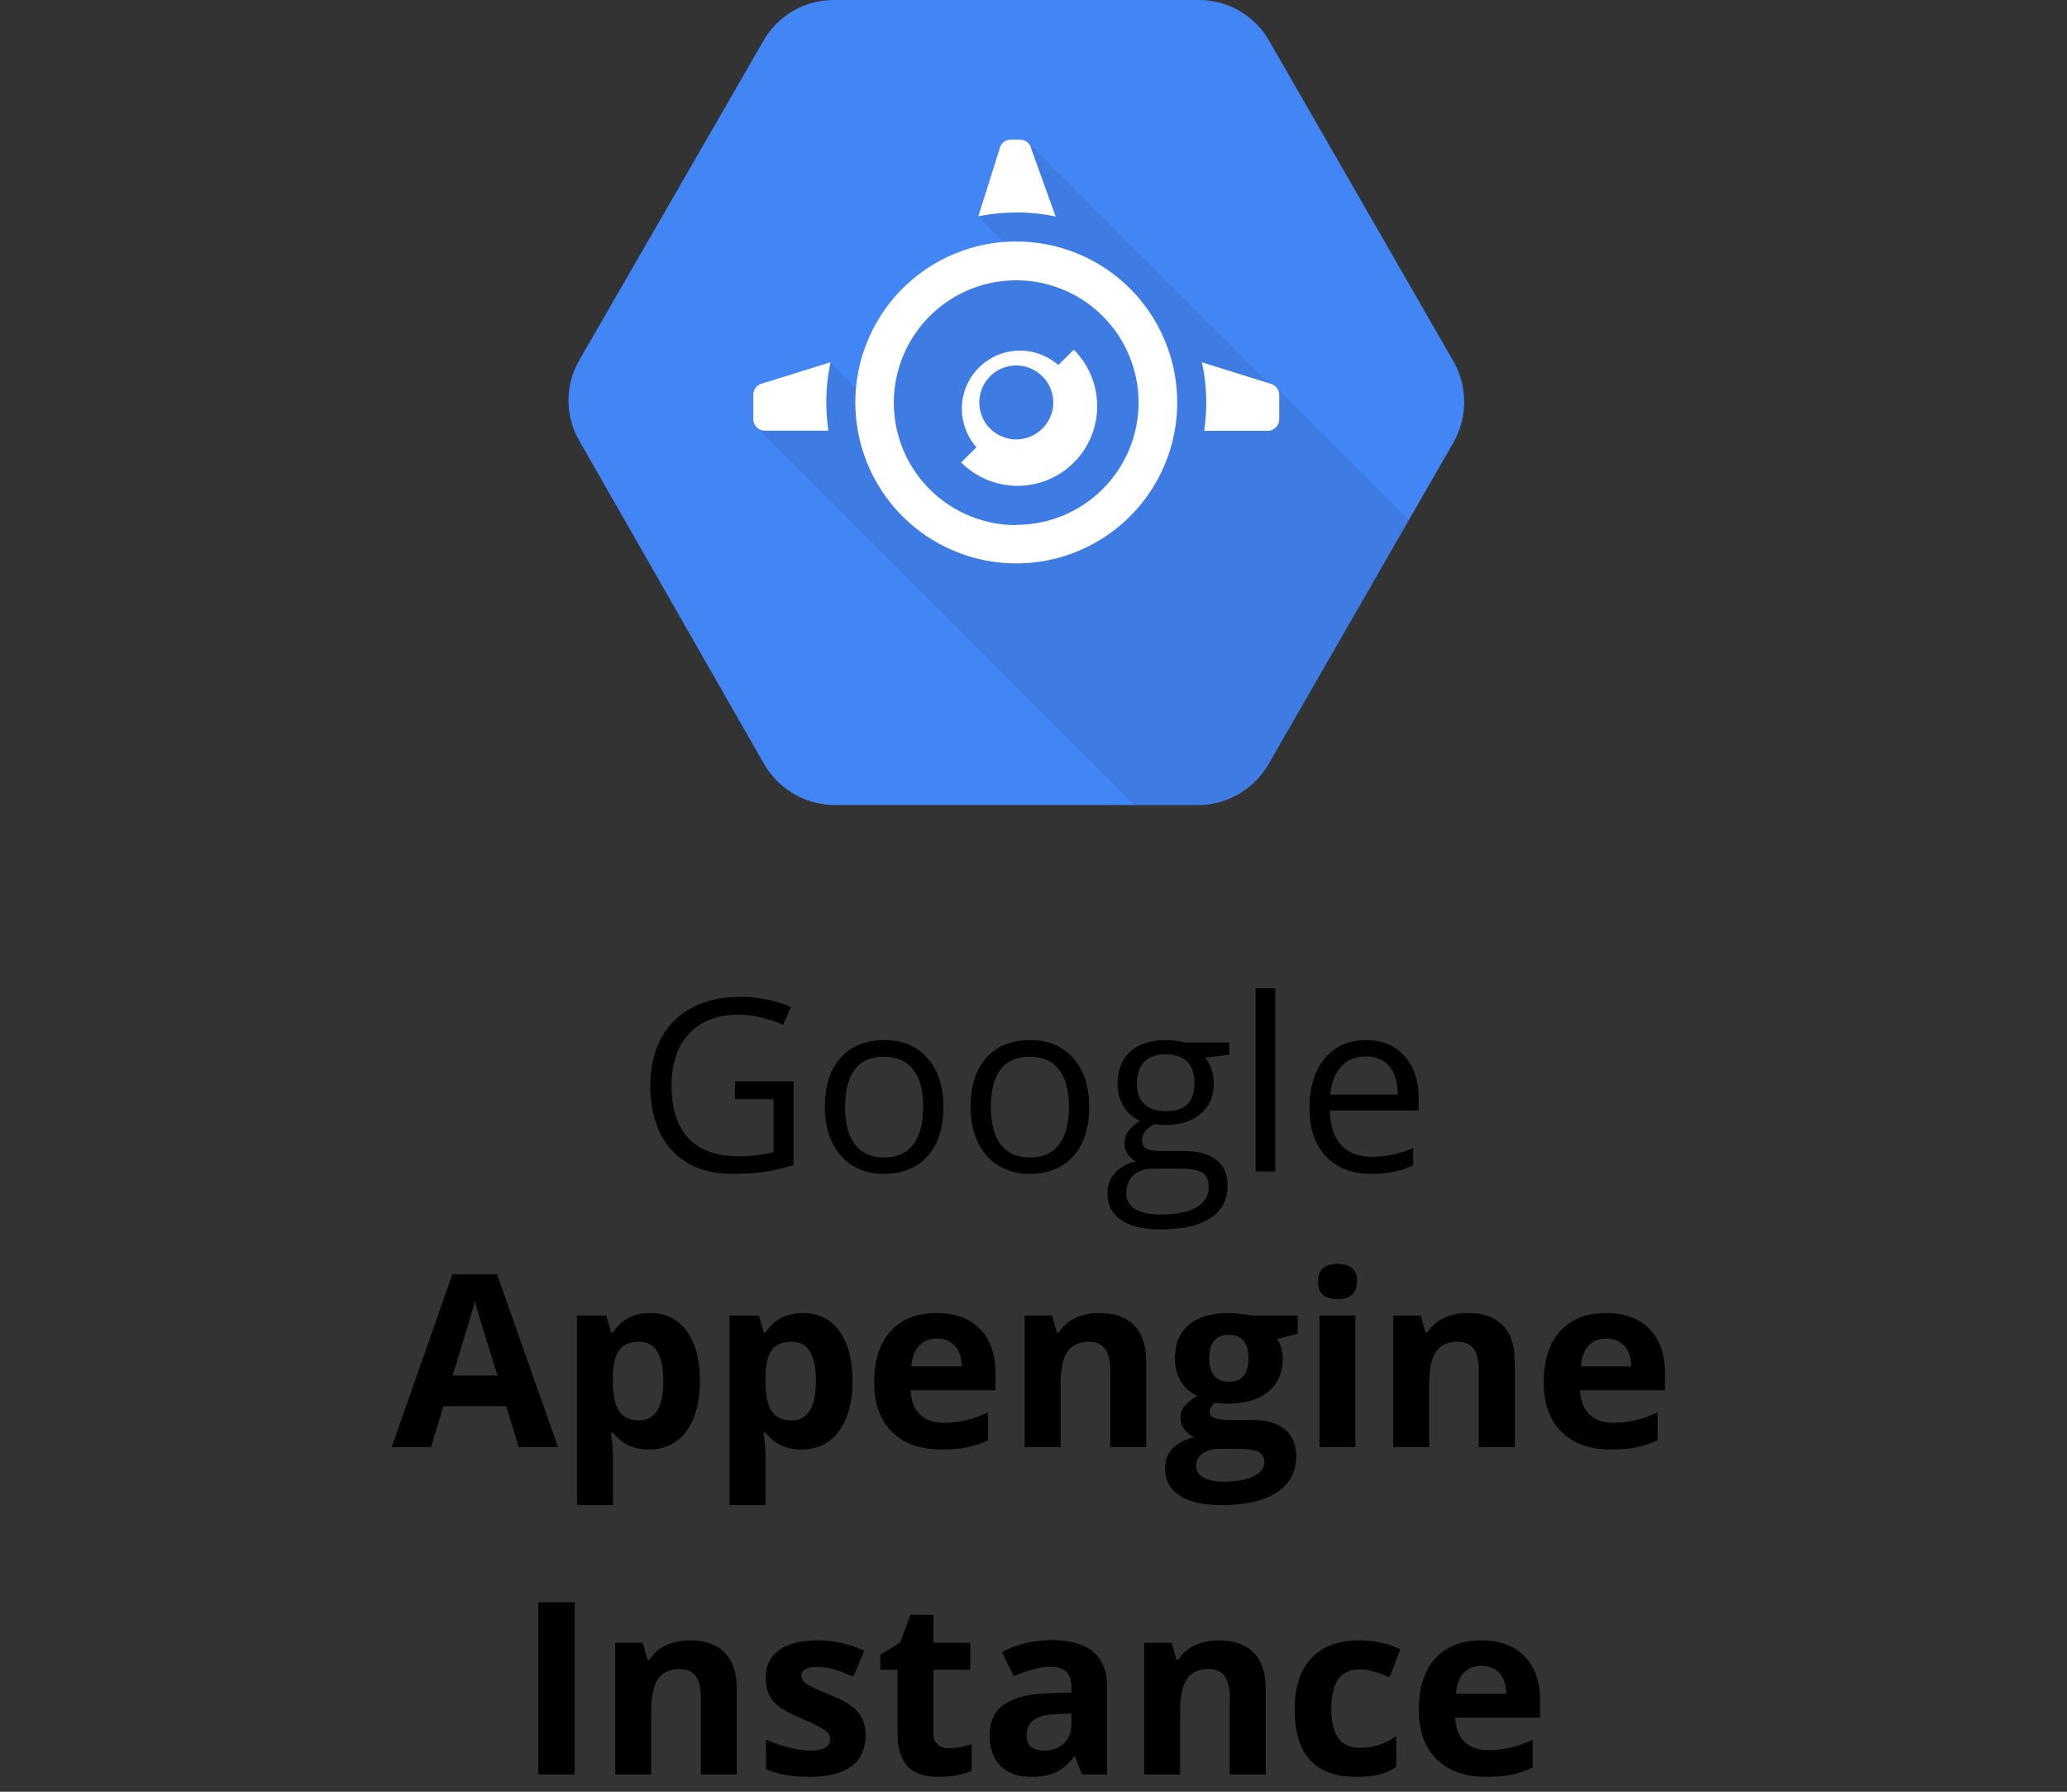
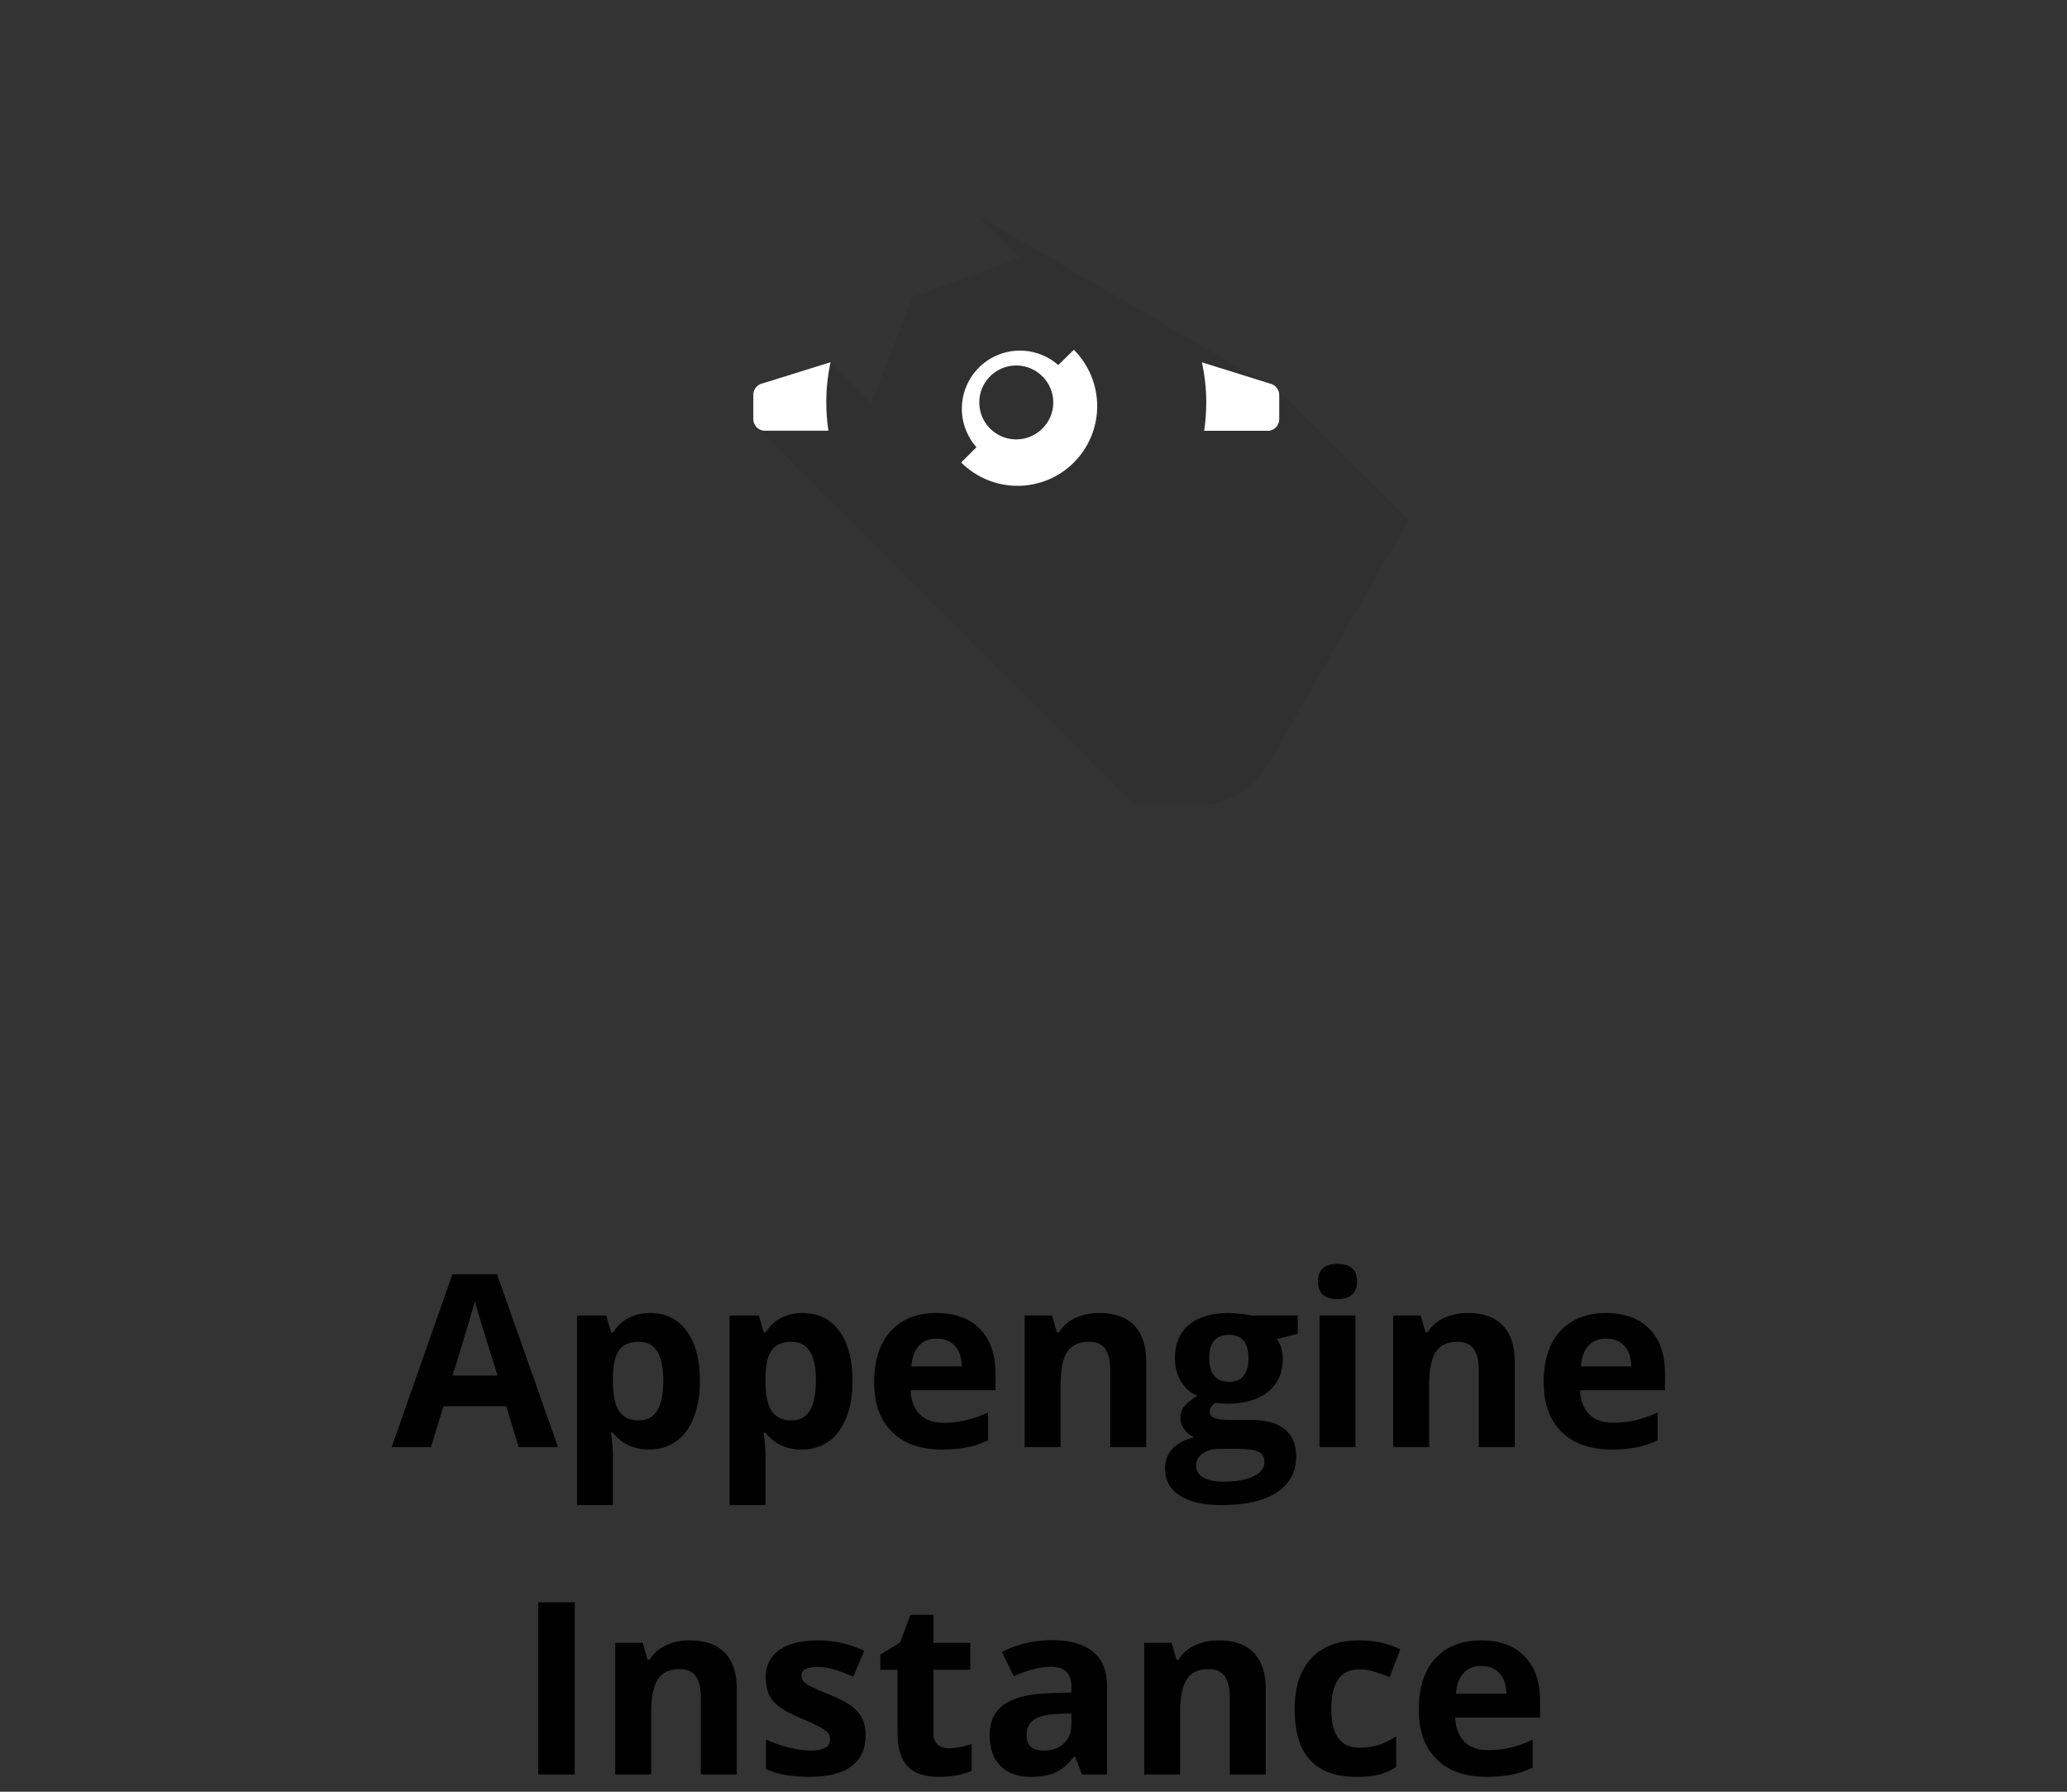
<svg xmlns="http://www.w3.org/2000/svg" width="120" height="104" viewBox="0 0 120 104" fill="none">
  <rect x="0" y="0" width="120" height="104" fill="#333333" stroke="none" />
-   <path d="M42.671 62.764H46.068V67.624C45.54 67.793 45.002 67.92 44.455 68.007C43.908 68.093 43.275 68.137 42.555 68.137C41.042 68.137 39.864 67.688 39.02 66.79C38.177 65.888 37.756 64.625 37.756 63.003C37.756 61.964 37.963 61.055 38.378 60.275C38.797 59.492 39.399 58.895 40.183 58.484C40.967 58.07 41.885 57.862 42.938 57.862C44.004 57.862 44.997 58.058 45.918 58.45L45.467 59.476C44.565 59.093 43.696 58.901 42.862 58.901C41.645 58.901 40.695 59.264 40.012 59.988C39.328 60.713 38.986 61.718 38.986 63.003C38.986 64.352 39.315 65.375 39.971 66.072C40.632 66.769 41.6 67.118 42.876 67.118C43.569 67.118 44.245 67.038 44.906 66.879V63.803H42.671V62.764ZM54.77 64.247C54.77 65.468 54.463 66.423 53.848 67.111C53.232 67.795 52.383 68.137 51.298 68.137C50.628 68.137 50.033 67.98 49.514 67.665C48.994 67.351 48.593 66.899 48.31 66.311C48.028 65.724 47.887 65.035 47.887 64.247C47.887 63.026 48.192 62.075 48.803 61.397C49.413 60.713 50.261 60.371 51.346 60.371C52.394 60.371 53.226 60.72 53.841 61.417C54.461 62.114 54.77 63.058 54.77 64.247ZM49.062 64.247C49.062 65.204 49.254 65.933 49.637 66.435C50.02 66.936 50.582 67.186 51.325 67.186C52.068 67.186 52.631 66.938 53.014 66.441C53.401 65.94 53.595 65.209 53.595 64.247C53.595 63.295 53.401 62.572 53.014 62.08C52.631 61.583 52.063 61.335 51.312 61.335C50.569 61.335 50.008 61.579 49.63 62.066C49.252 62.554 49.062 63.281 49.062 64.247ZM63.233 64.247C63.233 65.468 62.926 66.423 62.31 67.111C61.695 67.795 60.845 68.137 59.761 68.137C59.091 68.137 58.496 67.98 57.977 67.665C57.457 67.351 57.056 66.899 56.773 66.311C56.491 65.724 56.35 65.035 56.35 64.247C56.35 63.026 56.655 62.075 57.266 61.397C57.876 60.713 58.724 60.371 59.809 60.371C60.857 60.371 61.688 60.72 62.304 61.417C62.923 62.114 63.233 63.058 63.233 64.247ZM57.525 64.247C57.525 65.204 57.717 65.933 58.1 66.435C58.482 66.936 59.045 67.186 59.788 67.186C60.531 67.186 61.094 66.938 61.477 66.441C61.864 65.94 62.058 65.209 62.058 64.247C62.058 63.295 61.864 62.572 61.477 62.08C61.094 61.583 60.526 61.335 59.774 61.335C59.032 61.335 58.471 61.579 58.093 62.066C57.715 62.554 57.525 63.281 57.525 64.247ZM71.361 60.508V61.226L69.974 61.39C70.101 61.549 70.215 61.759 70.315 62.019C70.416 62.274 70.466 62.563 70.466 62.887C70.466 63.62 70.215 64.206 69.714 64.644C69.213 65.081 68.524 65.3 67.649 65.3C67.426 65.3 67.216 65.282 67.02 65.245C66.537 65.5 66.296 65.822 66.296 66.209C66.296 66.414 66.38 66.567 66.549 66.667C66.717 66.763 67.007 66.811 67.417 66.811H68.743C69.554 66.811 70.176 66.981 70.609 67.323C71.047 67.665 71.266 68.162 71.266 68.814C71.266 69.643 70.933 70.274 70.268 70.707C69.602 71.144 68.632 71.363 67.356 71.363C66.376 71.363 65.619 71.181 65.086 70.816C64.557 70.452 64.293 69.937 64.293 69.272C64.293 68.816 64.439 68.421 64.731 68.089C65.022 67.756 65.432 67.531 65.961 67.412C65.769 67.326 65.608 67.191 65.476 67.009C65.348 66.826 65.284 66.615 65.284 66.373C65.284 66.1 65.357 65.86 65.503 65.655C65.649 65.45 65.879 65.252 66.193 65.061C65.806 64.901 65.489 64.63 65.243 64.247C65.002 63.864 64.881 63.427 64.881 62.935C64.881 62.114 65.127 61.483 65.619 61.041C66.111 60.594 66.809 60.371 67.711 60.371C68.103 60.371 68.456 60.417 68.77 60.508H71.361ZM65.387 69.258C65.387 69.663 65.558 69.971 65.899 70.181C66.241 70.39 66.731 70.495 67.369 70.495C68.322 70.495 69.026 70.352 69.481 70.064C69.942 69.782 70.172 69.397 70.172 68.909C70.172 68.504 70.046 68.221 69.796 68.061C69.545 67.907 69.074 67.829 68.381 67.829H67.02C66.505 67.829 66.105 67.952 65.817 68.198C65.53 68.444 65.387 68.797 65.387 69.258ZM66.002 62.907C66.002 63.431 66.15 63.828 66.446 64.097C66.743 64.366 67.155 64.5 67.684 64.5C68.791 64.5 69.345 63.962 69.345 62.887C69.345 61.761 68.784 61.198 67.663 61.198C67.13 61.198 66.72 61.342 66.433 61.629C66.145 61.916 66.002 62.342 66.002 62.907ZM74.034 68H72.899V57.363H74.034V68ZM79.606 68.137C78.498 68.137 77.623 67.799 76.981 67.125C76.342 66.451 76.023 65.514 76.023 64.315C76.023 63.108 76.32 62.148 76.912 61.438C77.509 60.727 78.309 60.371 79.311 60.371C80.25 60.371 80.993 60.681 81.54 61.301C82.087 61.916 82.36 62.73 82.36 63.741V64.459H77.199C77.222 65.338 77.443 66.006 77.862 66.462C78.286 66.918 78.881 67.145 79.647 67.145C80.453 67.145 81.251 66.977 82.039 66.64V67.651C81.638 67.825 81.257 67.948 80.897 68.02C80.542 68.098 80.111 68.137 79.606 68.137ZM79.298 61.321C78.696 61.321 78.216 61.517 77.856 61.909C77.5 62.301 77.29 62.843 77.227 63.536H81.144C81.144 62.821 80.984 62.274 80.665 61.895C80.346 61.513 79.89 61.321 79.298 61.321Z" fill="black" />
  <path d="M30.113 84L29.389 81.621H25.745L25.02 84H22.737L26.265 73.965H28.855L32.397 84H30.113ZM28.883 79.844C28.213 77.688 27.835 76.469 27.748 76.186C27.666 75.904 27.607 75.681 27.57 75.517C27.42 76.1 26.989 77.542 26.278 79.844H28.883ZM37.694 84.137C36.797 84.137 36.092 83.811 35.582 83.159H35.473C35.546 83.797 35.582 84.166 35.582 84.267V87.363H33.497V76.357H35.192L35.486 77.349H35.582C36.07 76.592 36.792 76.214 37.749 76.214C38.651 76.214 39.358 76.562 39.868 77.26C40.379 77.957 40.634 78.925 40.634 80.165C40.634 80.981 40.513 81.689 40.272 82.291C40.035 82.893 39.695 83.351 39.253 83.665C38.811 83.98 38.291 84.137 37.694 84.137ZM37.079 77.882C36.564 77.882 36.188 78.041 35.951 78.36C35.714 78.675 35.591 79.197 35.582 79.926V80.151C35.582 80.972 35.703 81.56 35.944 81.915C36.19 82.27 36.578 82.448 37.106 82.448C38.041 82.448 38.508 81.678 38.508 80.138C38.508 79.386 38.392 78.823 38.159 78.449C37.931 78.071 37.571 77.882 37.079 77.882ZM46.554 84.137C45.656 84.137 44.952 83.811 44.441 83.159H44.332C44.405 83.797 44.441 84.166 44.441 84.267V87.363H42.356V76.357H44.052L44.346 77.349H44.441C44.929 76.592 45.651 76.214 46.608 76.214C47.511 76.214 48.217 76.562 48.727 77.26C49.238 77.957 49.493 78.925 49.493 80.165C49.493 80.981 49.372 81.689 49.131 82.291C48.894 82.893 48.554 83.351 48.112 83.665C47.67 83.98 47.151 84.137 46.554 84.137ZM45.938 77.882C45.423 77.882 45.047 78.041 44.81 78.36C44.574 78.675 44.45 79.197 44.441 79.926V80.151C44.441 80.972 44.562 81.56 44.804 81.915C45.05 82.27 45.437 82.448 45.966 82.448C46.9 82.448 47.367 81.678 47.367 80.138C47.367 79.386 47.251 78.823 47.019 78.449C46.791 78.071 46.431 77.882 45.938 77.882ZM54.381 77.697C53.939 77.697 53.592 77.838 53.342 78.121C53.091 78.399 52.948 78.796 52.911 79.311H55.837C55.828 78.796 55.693 78.399 55.434 78.121C55.174 77.838 54.823 77.697 54.381 77.697ZM54.675 84.137C53.444 84.137 52.483 83.797 51.79 83.118C51.097 82.439 50.751 81.478 50.751 80.233C50.751 78.953 51.07 77.964 51.708 77.267C52.351 76.565 53.237 76.214 54.367 76.214C55.447 76.214 56.288 76.522 56.89 77.137C57.491 77.752 57.792 78.602 57.792 79.686V80.698H52.863C52.886 81.291 53.062 81.753 53.39 82.086C53.718 82.419 54.178 82.585 54.77 82.585C55.231 82.585 55.666 82.537 56.076 82.441C56.486 82.346 56.915 82.193 57.361 81.983V83.597C56.997 83.779 56.607 83.913 56.192 84C55.778 84.091 55.272 84.137 54.675 84.137ZM66.542 84H64.457V79.536C64.457 78.985 64.359 78.572 64.163 78.299C63.967 78.021 63.655 77.882 63.227 77.882C62.643 77.882 62.222 78.078 61.962 78.47C61.702 78.857 61.572 79.502 61.572 80.404V84H59.487V76.357H61.08L61.36 77.335H61.477C61.709 76.966 62.028 76.688 62.434 76.501C62.844 76.31 63.309 76.214 63.828 76.214C64.717 76.214 65.391 76.455 65.852 76.939C66.312 77.417 66.542 78.11 66.542 79.017V84ZM75.34 76.357V77.417L74.144 77.725C74.362 78.066 74.472 78.449 74.472 78.873C74.472 79.693 74.185 80.334 73.61 80.794C73.041 81.25 72.248 81.478 71.231 81.478L70.856 81.457L70.548 81.423C70.334 81.587 70.227 81.769 70.227 81.97C70.227 82.27 70.609 82.421 71.375 82.421H72.674C73.512 82.421 74.15 82.601 74.588 82.961C75.03 83.321 75.251 83.85 75.251 84.547C75.251 85.44 74.877 86.133 74.13 86.625C73.387 87.117 72.318 87.363 70.924 87.363C69.857 87.363 69.042 87.176 68.477 86.803C67.916 86.434 67.636 85.914 67.636 85.244C67.636 84.784 67.779 84.399 68.066 84.089C68.353 83.779 68.775 83.558 69.331 83.426C69.117 83.335 68.93 83.186 68.77 82.981C68.611 82.772 68.531 82.551 68.531 82.318C68.531 82.027 68.616 81.785 68.784 81.594C68.953 81.398 69.197 81.206 69.516 81.019C69.115 80.846 68.796 80.568 68.559 80.186C68.326 79.803 68.21 79.352 68.21 78.832C68.21 77.998 68.481 77.353 69.023 76.897C69.566 76.442 70.341 76.214 71.348 76.214C71.562 76.214 71.815 76.234 72.106 76.275C72.403 76.312 72.592 76.339 72.674 76.357H75.34ZM69.44 85.08C69.44 85.367 69.577 85.593 69.851 85.757C70.129 85.921 70.516 86.003 71.013 86.003C71.76 86.003 72.346 85.9 72.769 85.695C73.193 85.49 73.405 85.21 73.405 84.855C73.405 84.567 73.28 84.369 73.029 84.26C72.779 84.15 72.391 84.096 71.867 84.096H70.787C70.404 84.096 70.083 84.185 69.823 84.362C69.568 84.545 69.44 84.784 69.44 85.08ZM70.199 78.859C70.199 79.274 70.293 79.602 70.48 79.844C70.671 80.085 70.96 80.206 71.348 80.206C71.74 80.206 72.027 80.085 72.209 79.844C72.391 79.602 72.482 79.274 72.482 78.859C72.482 77.939 72.104 77.478 71.348 77.478C70.582 77.478 70.199 77.939 70.199 78.859ZM76.516 74.382C76.516 73.703 76.894 73.363 77.65 73.363C78.407 73.363 78.785 73.703 78.785 74.382C78.785 74.705 78.689 74.958 78.498 75.141C78.311 75.318 78.029 75.407 77.65 75.407C76.894 75.407 76.516 75.065 76.516 74.382ZM78.689 84H76.605V76.357H78.689V84ZM87.939 84H85.853V79.536C85.853 78.985 85.755 78.572 85.56 78.299C85.364 78.021 85.051 77.882 84.623 77.882C84.04 77.882 83.618 78.078 83.358 78.47C83.099 78.857 82.969 79.502 82.969 80.404V84H80.884V76.357H82.477L82.757 77.335H82.873C83.106 76.966 83.424 76.688 83.83 76.501C84.24 76.31 84.705 76.214 85.225 76.214C86.113 76.214 86.788 76.455 87.248 76.939C87.708 77.417 87.939 78.11 87.939 79.017V84ZM93.25 77.697C92.808 77.697 92.462 77.838 92.211 78.121C91.96 78.399 91.817 78.796 91.78 79.311H94.706C94.697 78.796 94.562 78.399 94.303 78.121C94.043 77.838 93.692 77.697 93.25 77.697ZM93.544 84.137C92.314 84.137 91.352 83.797 90.659 83.118C89.966 82.439 89.62 81.478 89.62 80.233C89.62 78.953 89.939 77.964 90.577 77.267C91.22 76.565 92.106 76.214 93.236 76.214C94.316 76.214 95.157 76.522 95.759 77.137C96.36 77.752 96.661 78.602 96.661 79.686V80.698H91.732C91.755 81.291 91.931 81.753 92.259 82.086C92.587 82.419 93.047 82.585 93.64 82.585C94.1 82.585 94.535 82.537 94.945 82.441C95.356 82.346 95.784 82.193 96.231 81.983V83.597C95.866 83.779 95.476 83.913 95.061 84C94.647 84.091 94.141 84.137 93.544 84.137ZM31.248 103V93.006H33.367V103H31.248ZM42.773 103H40.688V98.536C40.688 97.985 40.59 97.572 40.395 97.299C40.199 97.021 39.886 96.882 39.458 96.882C38.875 96.882 38.453 97.078 38.193 97.47C37.934 97.857 37.804 98.502 37.804 99.404V103H35.719V95.357H37.312L37.592 96.335H37.708C37.94 95.966 38.259 95.688 38.665 95.501C39.075 95.31 39.54 95.214 40.06 95.214C40.948 95.214 41.623 95.455 42.083 95.939C42.543 96.417 42.773 97.11 42.773 98.017V103ZM50.252 100.73C50.252 101.514 49.978 102.111 49.432 102.521C48.889 102.932 48.076 103.137 46.991 103.137C46.435 103.137 45.961 103.098 45.569 103.021C45.177 102.948 44.81 102.838 44.469 102.692V100.97C44.856 101.152 45.291 101.305 45.774 101.428C46.262 101.551 46.69 101.612 47.06 101.612C47.816 101.612 48.194 101.394 48.194 100.956C48.194 100.792 48.144 100.66 48.044 100.56C47.944 100.455 47.77 100.339 47.524 100.211C47.278 100.079 46.95 99.926 46.54 99.753C45.952 99.507 45.519 99.279 45.241 99.069C44.968 98.86 44.767 98.62 44.64 98.352C44.517 98.078 44.455 97.743 44.455 97.347C44.455 96.668 44.717 96.144 45.241 95.774C45.77 95.401 46.517 95.214 47.483 95.214C48.404 95.214 49.3 95.414 50.17 95.815L49.541 97.319C49.158 97.155 48.8 97.021 48.468 96.916C48.135 96.811 47.796 96.759 47.449 96.759C46.834 96.759 46.526 96.925 46.526 97.258C46.526 97.445 46.624 97.606 46.82 97.743C47.021 97.88 47.456 98.083 48.126 98.352C48.723 98.593 49.16 98.819 49.438 99.028C49.717 99.238 49.922 99.48 50.054 99.753C50.186 100.026 50.252 100.352 50.252 100.73ZM55.099 101.476C55.463 101.476 55.901 101.396 56.411 101.236V102.788C55.892 103.021 55.254 103.137 54.497 103.137C53.663 103.137 53.055 102.927 52.672 102.508C52.294 102.084 52.105 101.451 52.105 100.607V96.923H51.106V96.041L52.255 95.344L52.856 93.731H54.19V95.357H56.329V96.923H54.19V100.607C54.19 100.904 54.272 101.122 54.435 101.264C54.604 101.405 54.825 101.476 55.099 101.476ZM62.816 103L62.413 101.961H62.358C62.008 102.403 61.645 102.711 61.272 102.884C60.902 103.052 60.419 103.137 59.822 103.137C59.089 103.137 58.51 102.927 58.086 102.508C57.667 102.089 57.457 101.492 57.457 100.717C57.457 99.906 57.74 99.309 58.305 98.926C58.874 98.538 59.731 98.324 60.875 98.283L62.201 98.242V97.907C62.201 97.132 61.805 96.745 61.012 96.745C60.401 96.745 59.683 96.93 58.858 97.299L58.168 95.891C59.047 95.43 60.023 95.2 61.094 95.2C62.119 95.2 62.905 95.424 63.452 95.87C63.999 96.317 64.272 96.996 64.272 97.907V103H62.816ZM62.201 99.459L61.395 99.486C60.788 99.505 60.337 99.614 60.041 99.814C59.745 100.015 59.597 100.32 59.597 100.73C59.597 101.318 59.934 101.612 60.608 101.612C61.092 101.612 61.477 101.473 61.764 101.195C62.055 100.917 62.201 100.548 62.201 100.088V99.459ZM73.481 103H71.395V98.536C71.395 97.985 71.297 97.572 71.102 97.299C70.906 97.021 70.593 96.882 70.165 96.882C69.582 96.882 69.16 97.078 68.9 97.47C68.641 97.857 68.511 98.502 68.511 99.404V103H66.426V95.357H68.019L68.299 96.335H68.415C68.647 95.966 68.966 95.688 69.372 95.501C69.782 95.31 70.247 95.214 70.767 95.214C71.655 95.214 72.33 95.455 72.79 95.939C73.25 96.417 73.481 97.11 73.481 98.017V103ZM78.731 103.137C76.352 103.137 75.162 101.831 75.162 99.22C75.162 97.921 75.486 96.93 76.133 96.246C76.78 95.558 77.707 95.214 78.915 95.214C79.799 95.214 80.592 95.387 81.294 95.733L80.679 97.347C80.351 97.215 80.045 97.107 79.763 97.025C79.48 96.939 79.198 96.895 78.915 96.895C77.83 96.895 77.288 97.666 77.288 99.206C77.288 100.701 77.83 101.448 78.915 101.448C79.316 101.448 79.688 101.396 80.029 101.291C80.371 101.182 80.713 101.013 81.055 100.785V102.569C80.717 102.784 80.376 102.932 80.029 103.014C79.688 103.096 79.255 103.137 78.731 103.137ZM85.997 96.697C85.555 96.697 85.209 96.838 84.958 97.121C84.707 97.399 84.564 97.796 84.527 98.311H87.453C87.444 97.796 87.31 97.399 87.05 97.121C86.79 96.838 86.439 96.697 85.997 96.697ZM86.291 103.137C85.061 103.137 84.099 102.797 83.406 102.118C82.713 101.439 82.367 100.478 82.367 99.233C82.367 97.953 82.686 96.964 83.324 96.267C83.967 95.565 84.853 95.214 85.983 95.214C87.064 95.214 87.904 95.522 88.506 96.137C89.107 96.752 89.408 97.602 89.408 98.686V99.698H84.48C84.502 100.291 84.678 100.753 85.006 101.086C85.334 101.419 85.794 101.585 86.387 101.585C86.847 101.585 87.282 101.537 87.692 101.441C88.103 101.346 88.531 101.193 88.978 100.983V102.597C88.613 102.779 88.223 102.913 87.809 103C87.394 103.091 86.888 103.137 86.291 103.137Z" fill="black" />
-   <path d="M84.379 20.971L73.694 2.389C73.292 1.676 72.711 1.081 72.009 0.662C71.306 0.243 70.506 0.015 69.689 0H48.316C47.498 0.014 46.698 0.242 45.995 0.661C45.292 1.08 44.712 1.676 44.31 2.389L33.622 20.922C33.215 21.629 33.002 22.43 33.002 23.246C33.002 24.061 33.215 24.862 33.622 25.569L44.306 44.257C44.703 44.98 45.281 45.587 45.983 46.021C46.685 46.455 47.487 46.699 48.312 46.731H69.684C70.509 46.703 71.311 46.461 72.014 46.029C72.717 45.598 73.296 44.991 73.694 44.269L84.379 25.687C84.788 24.969 85.003 24.156 85.003 23.329C85.003 22.502 84.788 21.689 84.379 20.971Z" fill="#4285F4" />
-   <path opacity="0.07" d="M74.141 22.547L73.861 22.462L59.682 8.279L56.774 12.533L59.211 14.97L53.008 17.229L50.57 23.396L48.19 21.015L43.92 24.785L65.857 46.723H69.684C70.508 46.694 71.311 46.453 72.014 46.021C72.717 45.59 73.296 44.983 73.694 44.261L81.782 30.184L74.141 22.547Z" fill="black" />
-   <path d="M59 14.016C57.152 14.016 55.346 14.564 53.809 15.59C52.272 16.617 51.075 18.076 50.367 19.784C49.66 21.491 49.475 23.37 49.836 25.182C50.196 26.995 51.086 28.66 52.393 29.966C53.7 31.273 55.365 32.163 57.177 32.524C58.99 32.884 60.868 32.699 62.576 31.992C64.283 31.285 65.742 30.087 66.769 28.55C67.796 27.014 68.344 25.207 68.344 23.359C68.344 20.881 67.359 18.505 65.607 16.752C63.855 15 61.478 14.016 59 14.016ZM59 30.481C57.595 30.482 56.222 30.066 55.053 29.287C53.885 28.507 52.973 27.399 52.434 26.101C51.895 24.804 51.753 23.376 52.026 21.998C52.298 20.62 52.973 19.353 53.965 18.359C54.956 17.364 56.221 16.685 57.598 16.409C58.976 16.133 60.404 16.271 61.703 16.806C63.002 17.341 64.113 18.25 64.896 19.416C65.678 20.582 66.098 21.955 66.101 23.359C66.102 24.292 65.918 25.216 65.562 26.078C65.205 26.94 64.682 27.724 64.023 28.383C63.363 29.043 62.58 29.567 61.718 29.924C60.857 30.281 59.933 30.465 59 30.465" fill="white" />
+   <path opacity="0.07" d="M74.141 22.547L73.861 22.462L56.774 12.533L59.211 14.97L53.008 17.229L50.57 23.396L48.19 21.015L43.92 24.785L65.857 46.723H69.684C70.508 46.694 71.311 46.453 72.014 46.021C72.717 45.59 73.296 44.983 73.694 44.261L81.782 30.184L74.141 22.547Z" fill="black" />
  <path d="M73.682 22.25L69.778 21.032C69.944 21.796 70.029 22.577 70.03 23.359C70.03 23.91 69.989 24.46 69.908 25.005H73.686C73.841 24.981 73.983 24.904 74.089 24.788C74.195 24.672 74.258 24.524 74.267 24.367V22.892C74.258 22.735 74.195 22.587 74.089 22.471C73.983 22.355 73.841 22.278 73.686 22.254" fill="white" />
-   <path d="M59 12.33C59.769 12.33 60.535 12.411 61.287 12.569L59.886 8.682C59.862 8.526 59.785 8.383 59.668 8.277C59.551 8.171 59.401 8.109 59.244 8.101H58.659C58.501 8.108 58.351 8.17 58.234 8.276C58.117 8.382 58.04 8.525 58.017 8.682L56.798 12.553C57.52 12.407 58.255 12.334 58.992 12.334" fill="white" />
  <path d="M47.97 23.359C47.97 22.574 48.053 21.791 48.218 21.023L44.314 22.242C44.158 22.266 44.016 22.343 43.91 22.46C43.804 22.577 43.742 22.727 43.733 22.884V24.359C43.742 24.515 43.805 24.664 43.911 24.78C44.017 24.896 44.159 24.973 44.314 24.997H48.092C48.011 24.452 47.97 23.902 47.97 23.351" fill="white" />
  <path d="M62.343 20.304L61.437 21.19C60.793 20.624 59.957 20.325 59.1 20.353C58.242 20.382 57.428 20.736 56.823 21.344C56.218 21.952 55.867 22.768 55.842 23.625C55.817 24.483 56.12 25.317 56.688 25.959L55.803 26.845C56.232 27.274 56.742 27.615 57.303 27.848C57.864 28.08 58.466 28.2 59.073 28.2C59.68 28.2 60.282 28.08 60.843 27.848C61.404 27.615 61.914 27.274 62.343 26.845C62.773 26.416 63.114 25.906 63.346 25.345C63.578 24.783 63.698 24.182 63.698 23.575C63.698 22.967 63.578 22.366 63.346 21.805C63.114 21.244 62.773 20.734 62.343 20.304ZM60.515 24.875C60.215 25.175 59.833 25.38 59.417 25.463C59.001 25.546 58.569 25.504 58.177 25.341C57.785 25.179 57.45 24.904 57.214 24.552C56.978 24.199 56.852 23.784 56.852 23.359C56.852 22.935 56.978 22.52 57.214 22.167C57.45 21.814 57.785 21.54 58.177 21.377C58.569 21.215 59.001 21.173 59.417 21.256C59.833 21.339 60.215 21.544 60.515 21.844C60.716 22.042 60.875 22.278 60.984 22.538C61.093 22.798 61.149 23.077 61.149 23.359C61.149 23.641 61.093 23.921 60.984 24.181C60.875 24.441 60.716 24.677 60.515 24.875Z" fill="white" />
</svg>